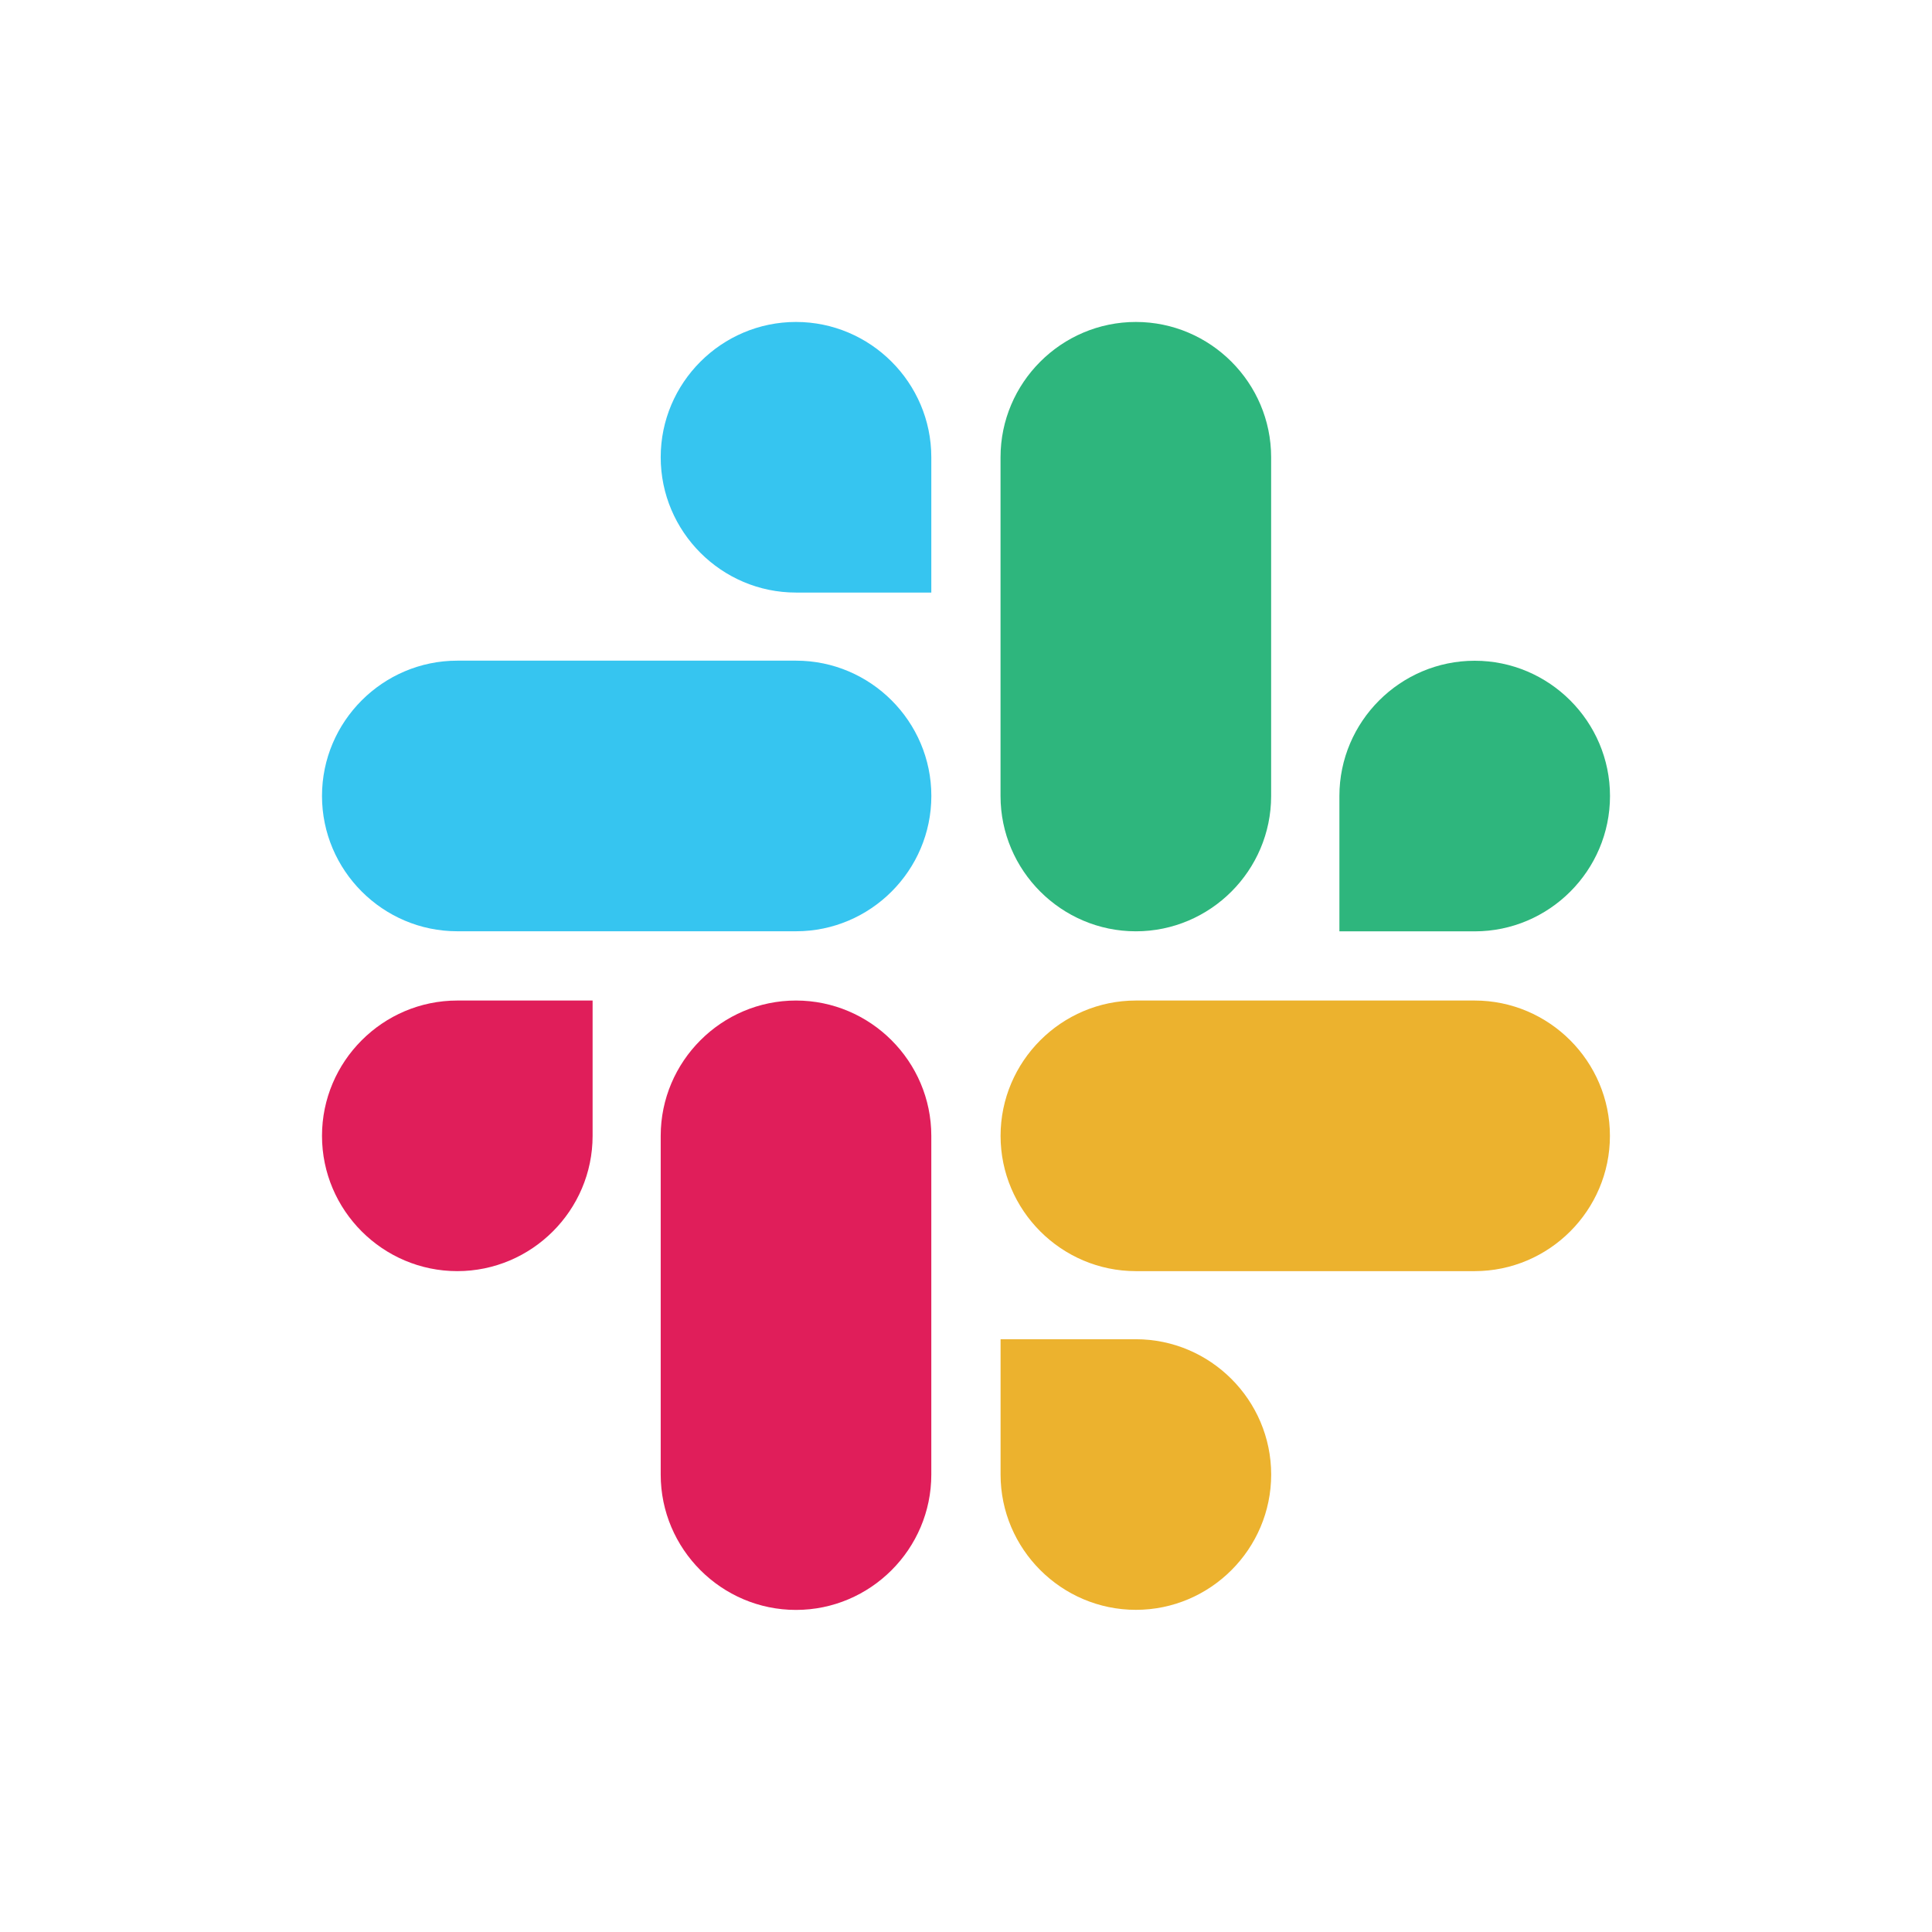
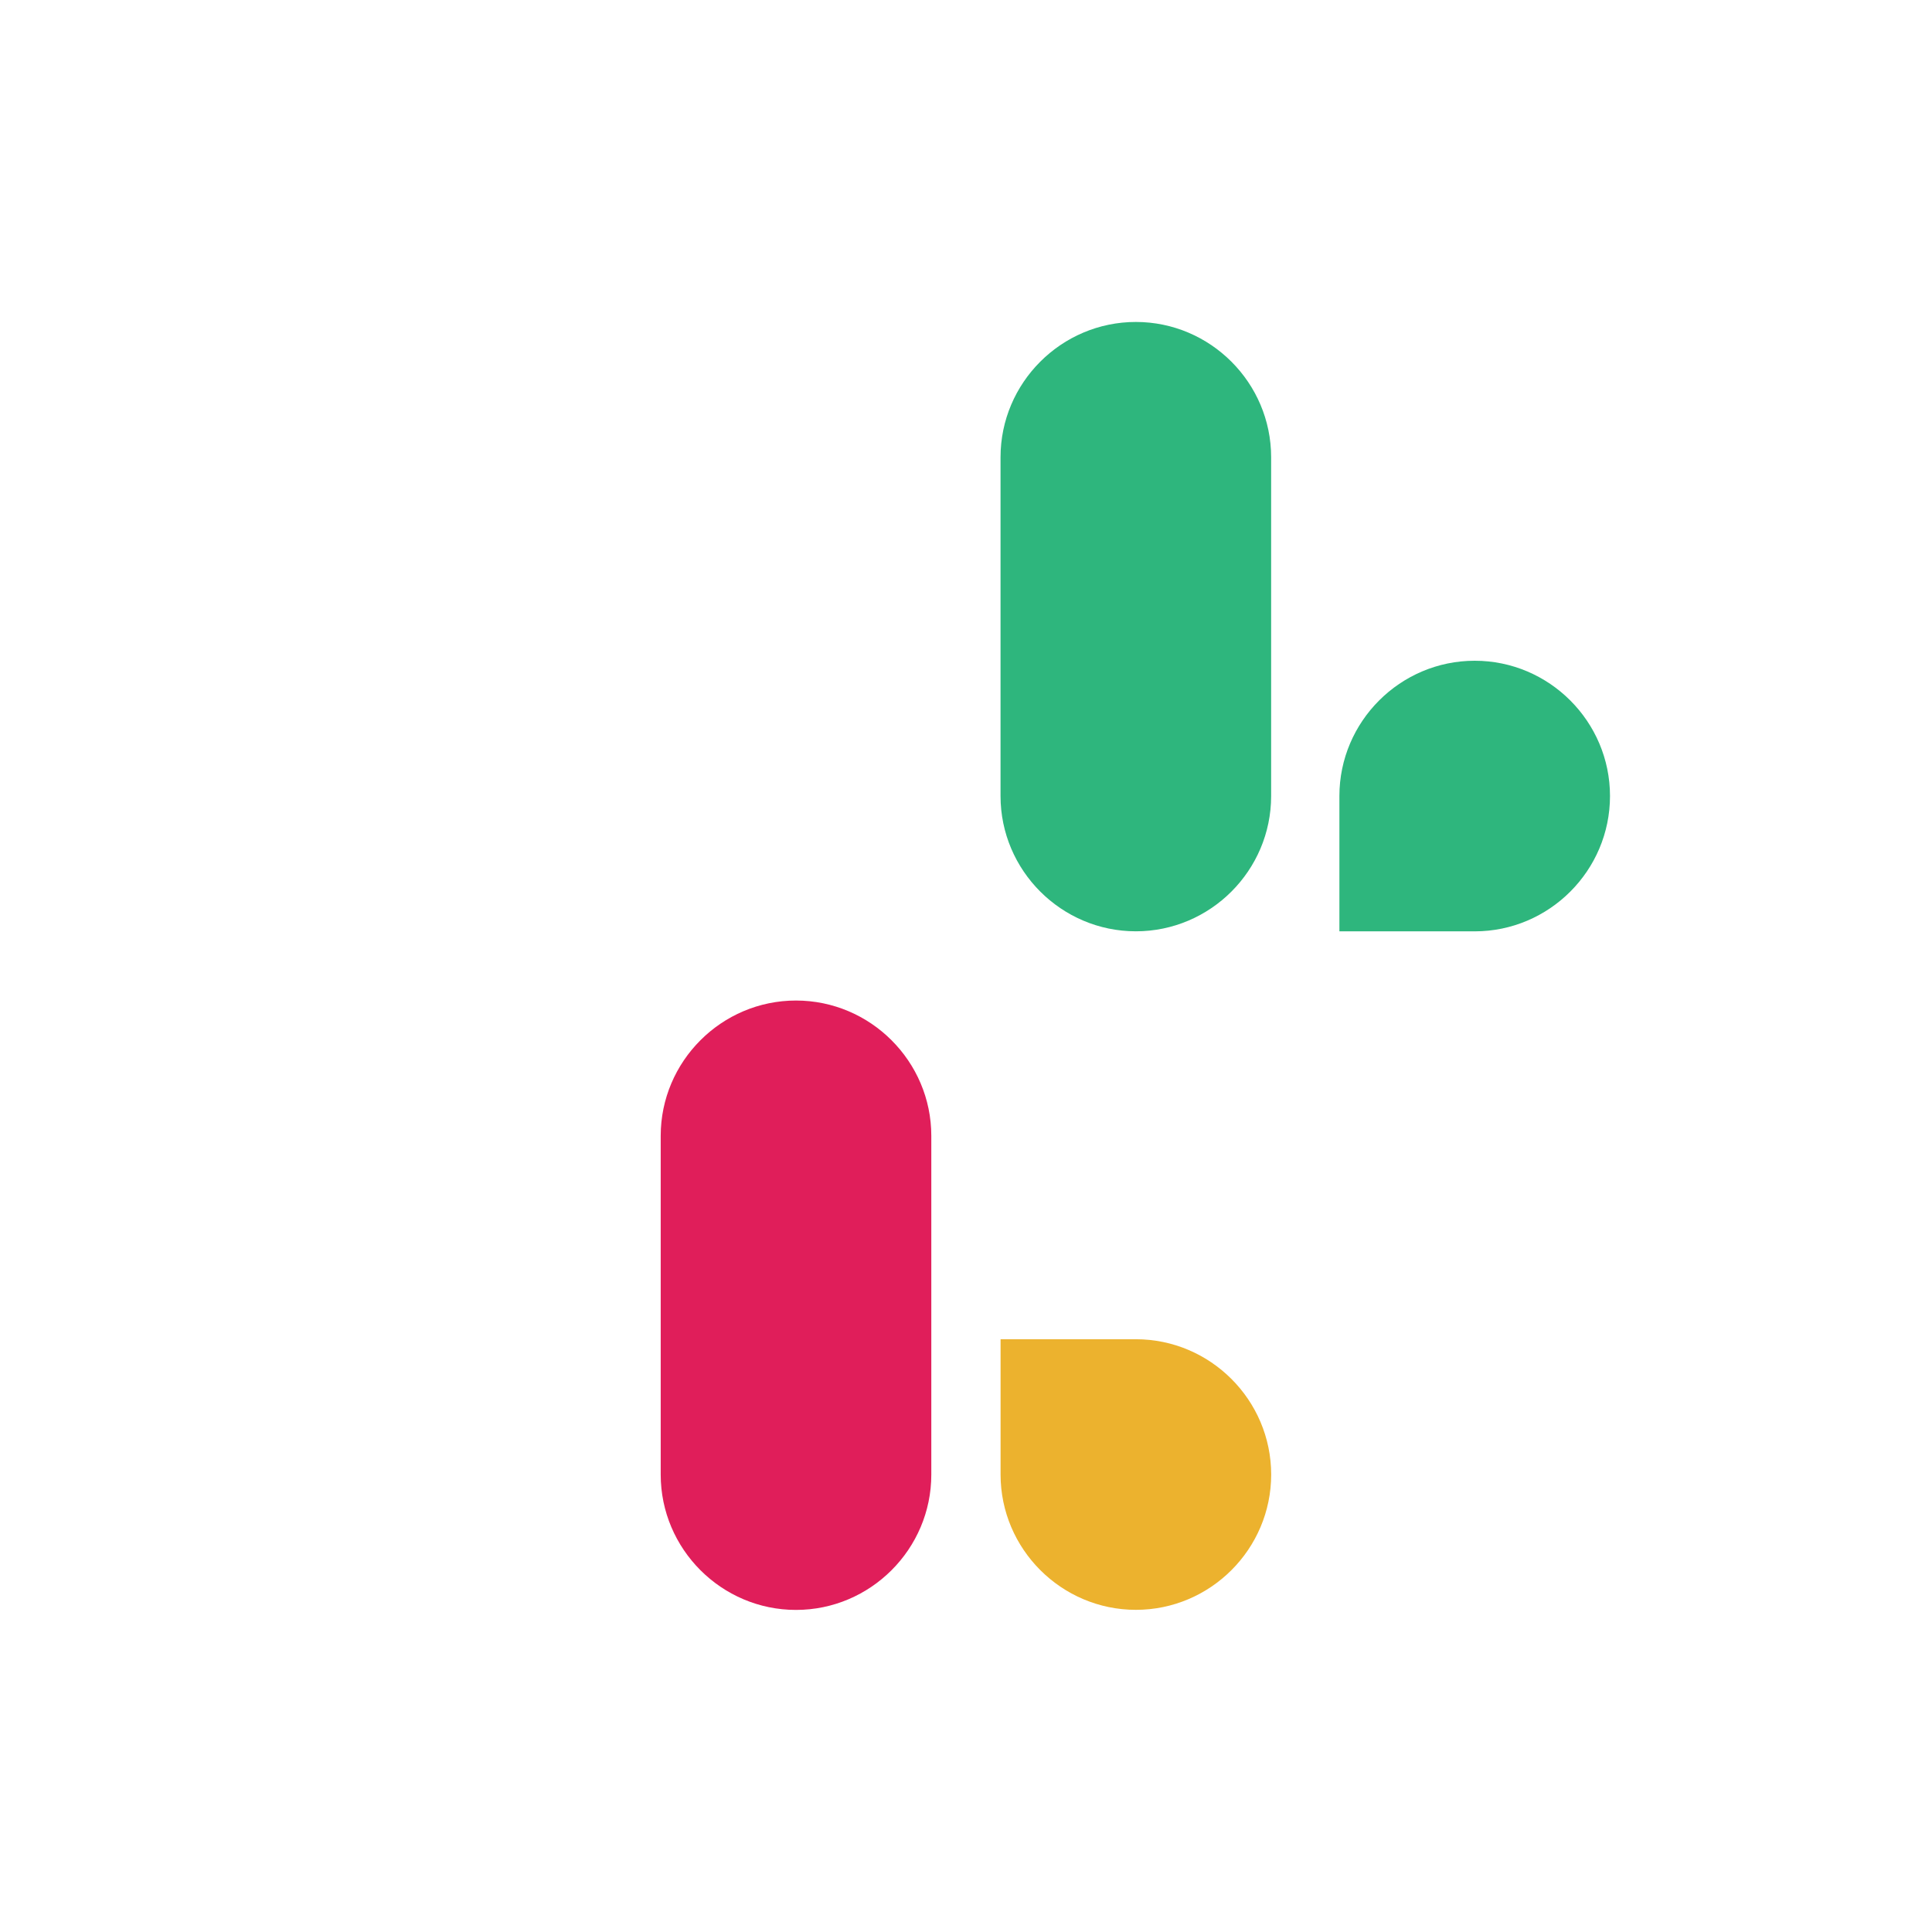
<svg xmlns="http://www.w3.org/2000/svg" width="48" height="48" viewBox="0 0 48 48" fill="none">
-   <path d="M14.723 28.22C14.723 30.07 13.211 31.581 11.361 31.581C9.511 31.581 8 30.07 8 28.22C8 26.37 9.511 24.858 11.361 24.858H14.723V28.22Z" fill="#E01E5A" />
  <path d="M16.415 28.22C16.415 26.37 17.926 24.858 19.776 24.858C21.626 24.858 23.138 26.37 23.138 28.22V36.636C23.138 38.486 21.626 39.998 19.776 39.998C17.926 39.998 16.415 38.486 16.415 36.636V28.22Z" fill="#E01E5A" />
-   <path d="M19.776 14.722C17.926 14.722 16.415 13.21 16.415 11.36C16.415 9.51 17.926 7.999 19.776 7.999C21.626 7.999 23.138 9.51 23.138 11.36V14.722H19.776Z" fill="#36C5F0" />
-   <path d="M19.778 16.414C21.628 16.414 23.139 17.925 23.139 19.775C23.139 21.625 21.628 23.137 19.778 23.137H11.361C9.511 23.137 8 21.625 8 19.775C8 17.925 9.511 16.414 11.361 16.414H19.778Z" fill="#36C5F0" />
  <path d="M33.277 19.777C33.277 17.927 34.789 16.416 36.639 16.416C38.489 16.416 40 17.927 40 19.777C40 21.628 38.489 23.139 36.639 23.139H33.277V19.777Z" fill="#2EB67D" />
  <path d="M31.581 19.777C31.581 21.627 30.07 23.138 28.22 23.138C26.37 23.138 24.858 21.627 24.858 19.777V11.36C24.858 9.51 26.37 7.999 28.22 7.999C30.07 7.999 31.581 9.51 31.581 11.36V19.777Z" fill="#2EB67D" />
  <path d="M28.221 33.273C30.071 33.273 31.582 34.785 31.582 36.635C31.582 38.485 30.071 39.996 28.221 39.996C26.371 39.996 24.859 38.485 24.859 36.635V33.273H28.221Z" fill="#ECB22E" />
-   <path d="M28.221 31.581C26.371 31.581 24.859 30.07 24.859 28.22C24.859 26.37 26.371 24.858 28.221 24.858H36.637C38.487 24.858 39.998 26.37 39.998 28.22C39.998 30.07 38.487 31.581 36.637 31.581H28.221Z" fill="#ECB22E" />
</svg>